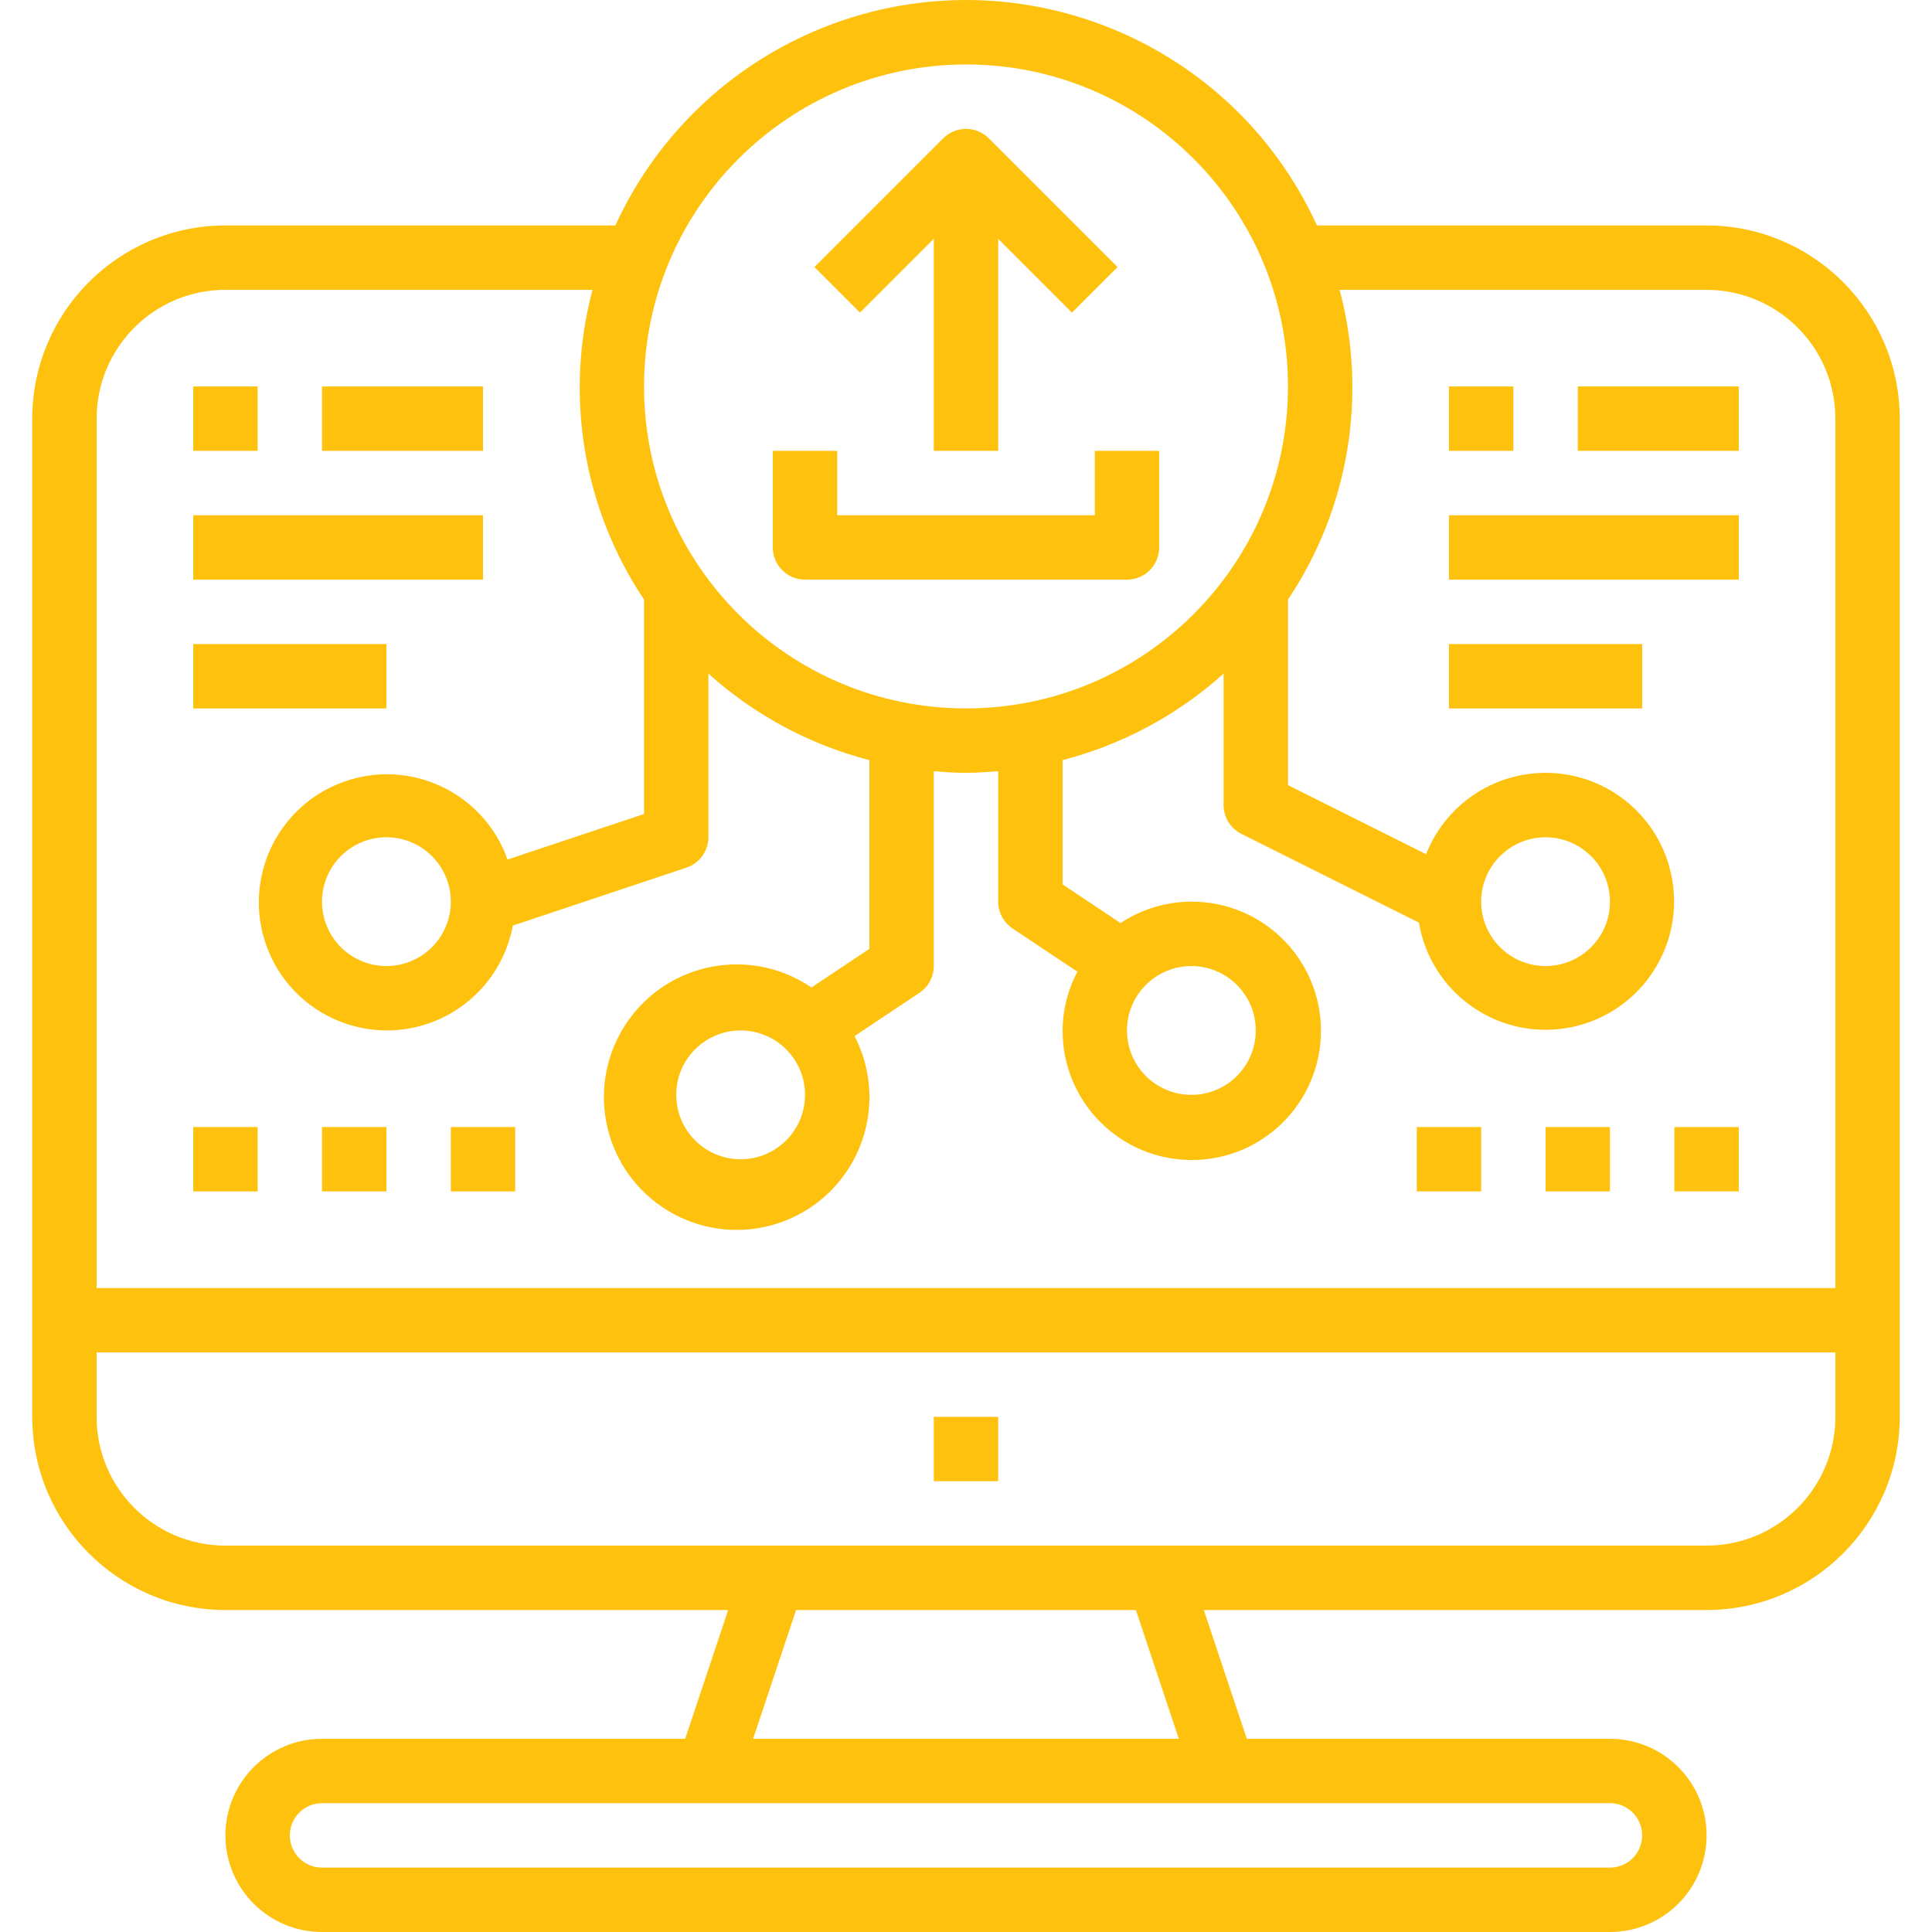
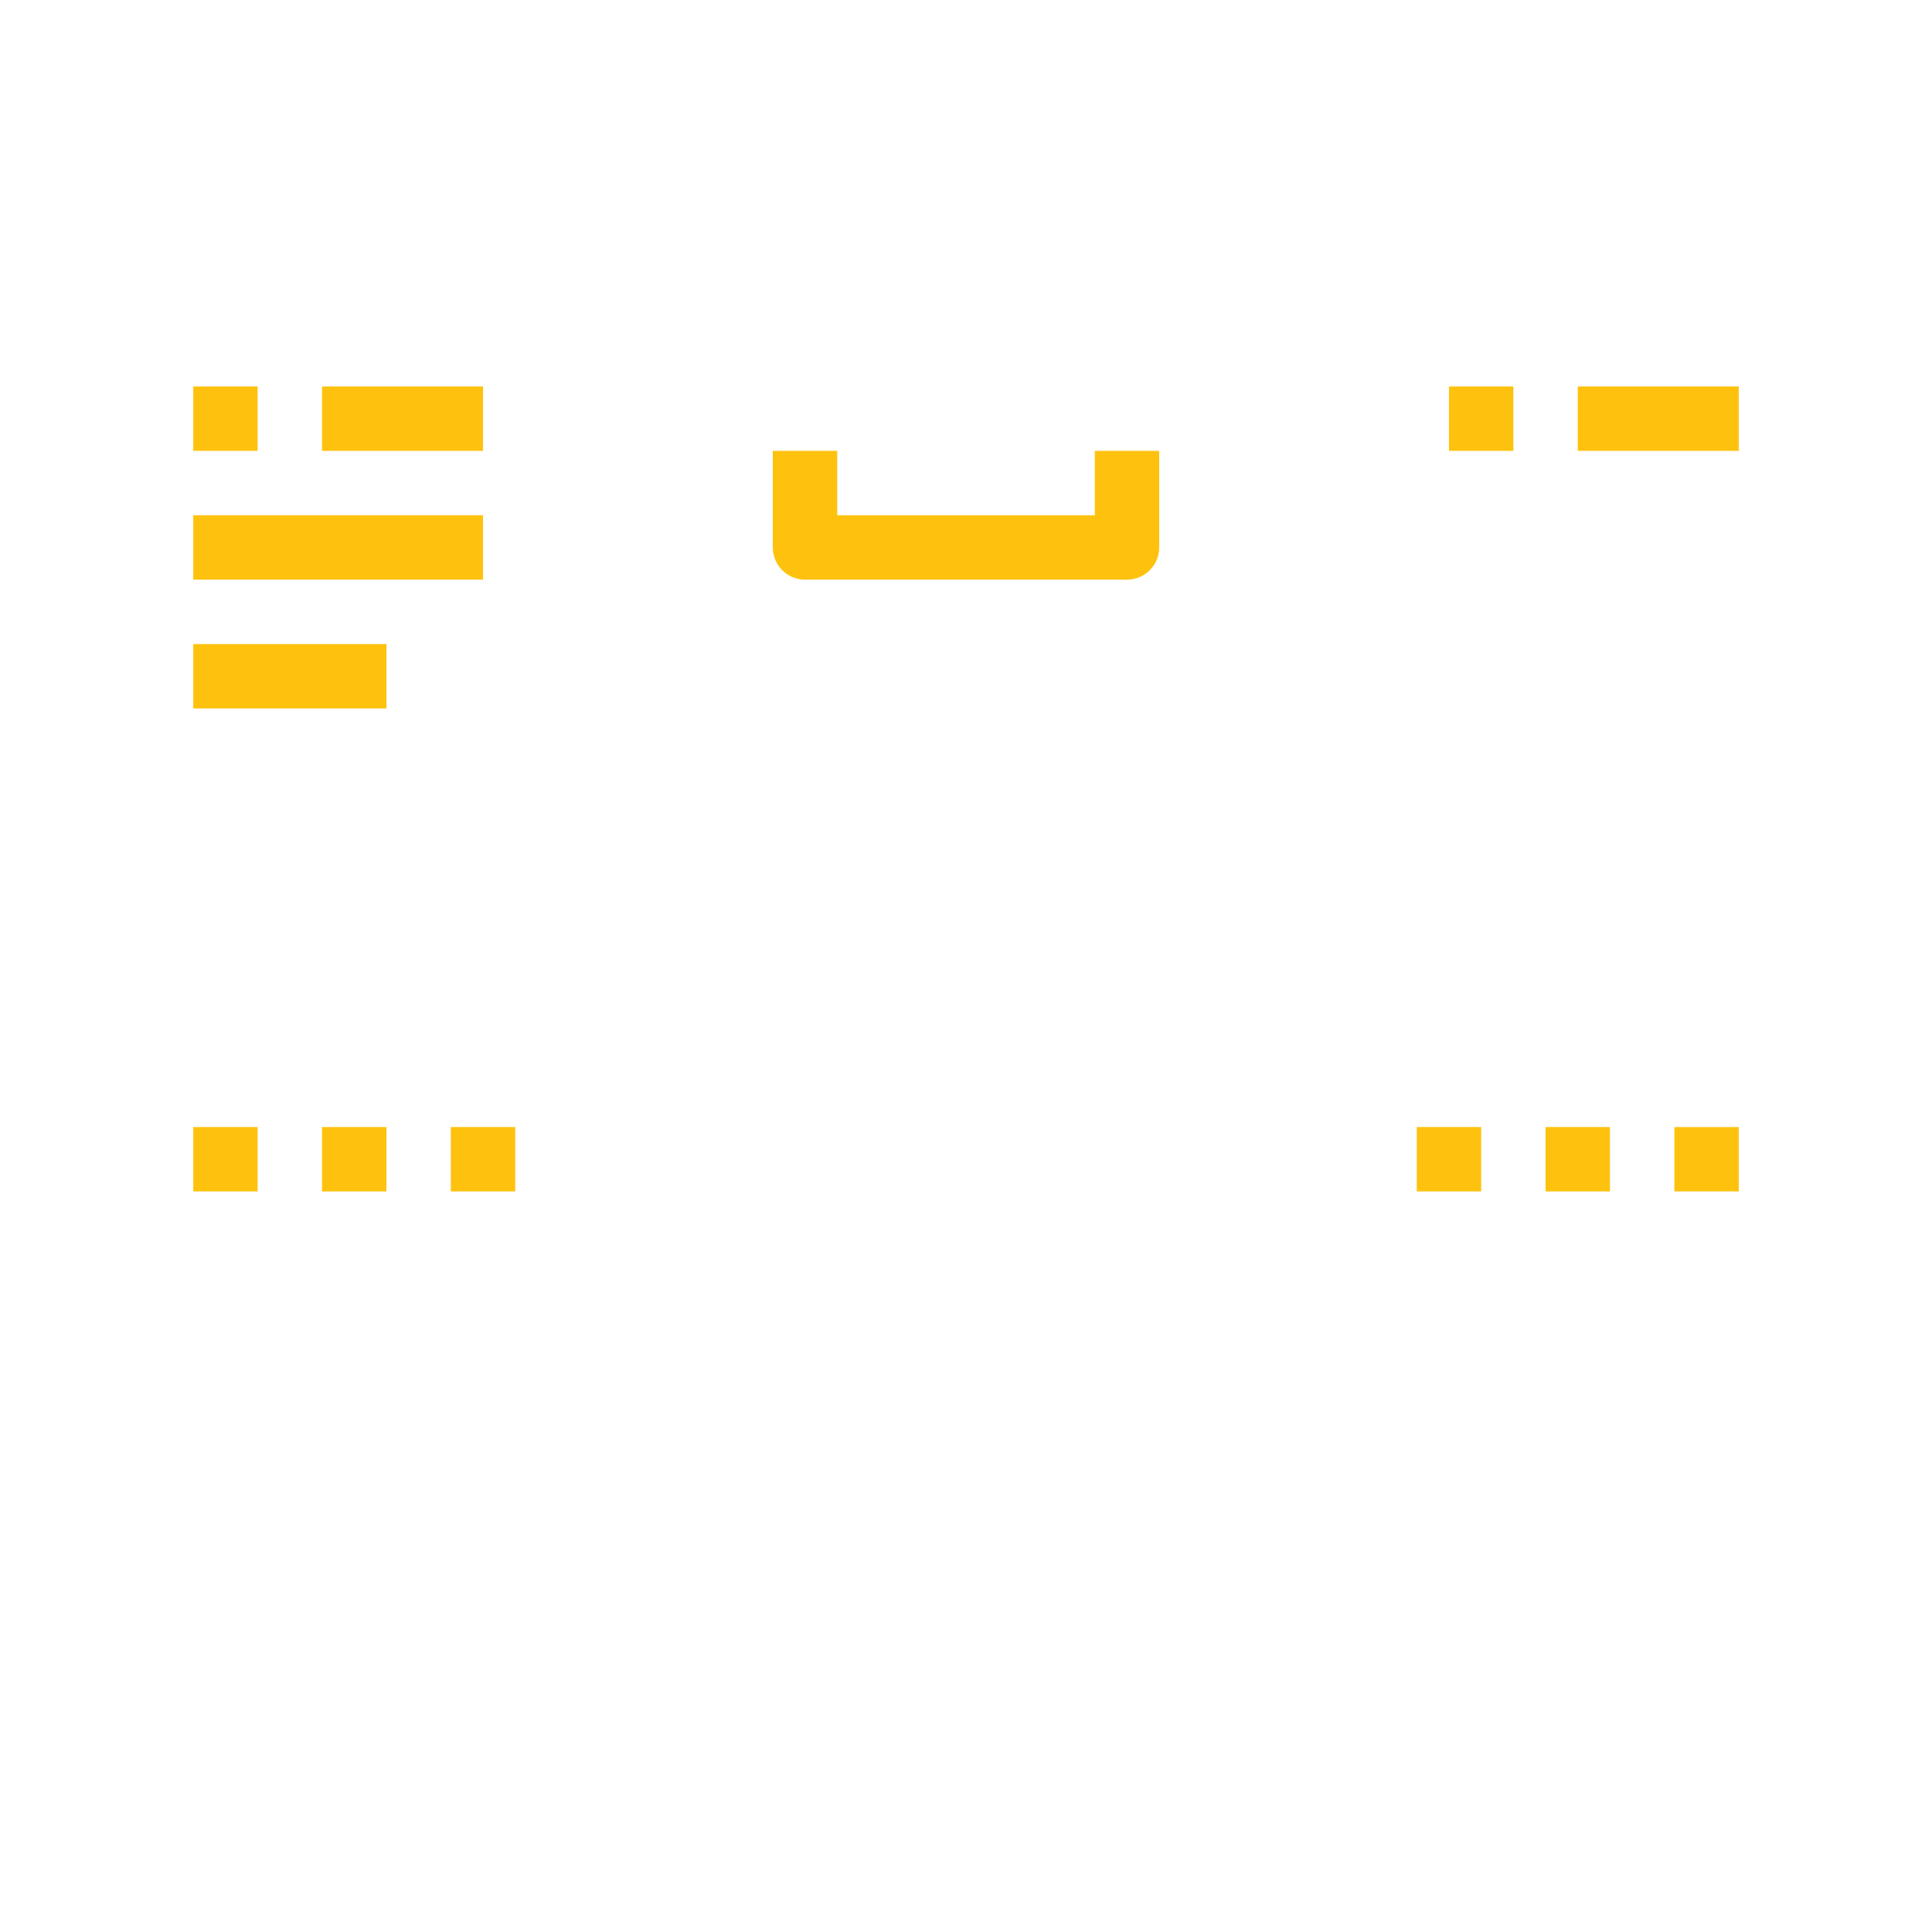
<svg xmlns="http://www.w3.org/2000/svg" width="52" height="52" viewBox="0 0 52 52" fill="none">
  <g clip-path="url(#clip0)">
-     <path d="M45.933 6.068H35.446C33.063.854 26.904-1.441 21.689.942 19.42 1.979 17.6 3.799 16.562 6.068H6.067C3.197 6.071.87 8.398.868 11.268V38.134C.87 41.005 3.197 43.331 6.067 43.334H19.599l-1.157 3.466H8.667C7.231 46.8 6.067 47.964 6.067 49.4 6.067 50.836 7.231 52 8.667 52H43.333c1.436.0 2.6-1.164 2.6-2.6C45.933 47.964 44.769 46.8 43.333 46.8H33.558L32.401 43.334H45.933C48.803 43.331 51.13 41.005 51.132 38.134V11.268C51.129 8.398 48.803 6.071 45.933 6.068zM26 1.735c4.786.0 8.666 3.88 8.666 8.666.0 4.786-3.88 8.666-8.666 8.666s-8.666-3.88-8.666-8.666C17.339 5.618 21.216 1.741 26 1.735zM43.333 48.533C43.811 48.533 44.199 48.922 44.199 49.4S43.811 50.267 43.333 50.267H8.667C8.189 50.267 7.801 49.879 7.801 49.4S8.189 48.533 8.667 48.533H43.333zM20.27 46.8l1.157-3.466h9.146l1.155 3.466H20.27zm29.129-8.666c0 1.915-1.552 3.466-3.466 3.466H6.067c-1.915.0-3.467-1.552-3.467-3.466V36.401H49.399v1.733zm0-3.466H2.601V11.268c0-1.915 1.552-3.467 3.467-3.467H15.947C15.191 10.651 15.696 13.687 17.334 16.138v5.772l-3.673 1.224C13.024 21.34 11.054 20.402 9.26 21.039 7.466 21.676 6.528 23.647 7.165 25.44s2.607 2.732 4.401 2.095C12.726 27.123 13.579 26.124 13.802 24.913l4.672-1.56C18.827 23.236 19.066 22.906 19.067 22.535V18.131c1.236 1.113 2.723 1.911 4.333 2.328v5.079l-1.56 1.04C20.21 25.466 17.987 25.887 16.875 27.517 15.764 29.148 16.184 31.371 17.815 32.482 19.445 33.594 21.668 33.173 22.78 31.542 23.52 30.457 23.605 29.053 23 27.887l1.747-1.165C24.989 26.561 25.133 26.291 25.133 26.001V20.757C25.42 20.781 25.707 20.801 26 20.801S26.58 20.781 26.866 20.757v3.511c0 .29.145.56.386.721l1.747 1.165C28.74 26.64 28.603 27.183 28.6 27.734 28.594 29.654 30.146 31.216 32.066 31.222 33.986 31.228 35.548 29.676 35.554 27.755 35.559 25.835 34.008 24.274 32.087 24.268 31.402 24.266 30.731 24.466 30.16 24.844l-1.56-1.04V20.459C30.21 20.042 31.696 19.244 32.933 18.131v3.537C32.933 21.996 33.118 22.297 33.412 22.444L38.19 24.832C38.507 26.715 40.29 27.985 42.173 27.669 44.056 27.352 45.327 25.569 45.01 23.686 44.694 21.802 42.91 20.532 41.027 20.849 39.831 21.05 38.828 21.862 38.383 22.99l-3.717-1.858V16.138C36.306 13.688 36.812 10.651 36.057 7.802h9.875c1.915.0 3.467 1.552 3.467 3.467V34.667H49.399zM12.134 24.268c0 .957-.776 1.733-1.733 1.733C9.443 26.001 8.667 25.225 8.667 24.268s.776-1.733 1.733-1.733c.957.0 1.733.776 1.733 1.733zm9.533 5.2c0 .957-.776 1.733-1.733 1.733s-1.733-.776-1.733-1.733.776-1.733 1.733-1.733 1.733.776 1.733 1.733zm8.666-1.733c0-.957.776-1.733 1.733-1.733.957.0 1.733.776 1.733 1.733S33.024 29.468 32.066 29.468c-.957.0-1.733-.776-1.733-1.733zm9.533-3.466c0-.957.776-1.733 1.733-1.733.957.0 1.733.776 1.733 1.733S42.557 26.001 41.599 26.001C40.642 26.001 39.866 25.225 39.866 24.268z" fill="#fec20e" />
-     <path d="M26.867 38.134H25.133v1.733h1.733V38.134z" fill="#fec20e" />
-     <path d="M26.613 3.722c-.338-.338-.887-.338-1.225.0L21.921 7.189l1.225 1.225 1.987-1.987V12.135h1.733V6.427l1.987 1.987 1.226-1.225-3.467-3.467z" fill="#fec20e" />
+     <path d="M26.867 38.134H25.133h1.733V38.134z" fill="#fec20e" />
    <path d="M29.467 12.135v1.733h-6.933V12.135H20.8v2.6C20.8 15.213 21.188 15.601 21.667 15.601h8.666C30.812 15.601 31.2 15.213 31.2 14.735V12.135H29.467z" fill="#fec20e" />
    <path d="M13.001 13.868H5.201v1.733H13.001V13.868z" fill="#fec20e" />
    <path d="M10.401 17.335H5.201V19.068H10.401V17.335z" fill="#fec20e" />
    <path d="M13.001 10.402H8.667v1.733H13.001V10.402z" fill="#fec20e" />
    <path d="M6.934 10.402H5.201v1.733H6.934V10.402z" fill="#fec20e" />
    <path d="M6.934 30.334H5.201v1.733H6.934V30.334z" fill="#fec20e" />
    <path d="M10.401 30.334H8.667v1.733H10.401V30.334z" fill="#fec20e" />
    <path d="M13.867 30.334H12.134v1.733h1.733V30.334z" fill="#fec20e" />
    <path d="M46.799 30.334H45.066v1.733h1.733V30.334z" fill="#fec20e" />
    <path d="M43.333 30.334H41.599v1.733h1.733V30.334z" fill="#fec20e" />
    <path d="M39.866 30.334H38.133v1.733h1.733V30.334z" fill="#fec20e" />
-     <path d="M46.799 13.868H38.999v1.733h7.8V13.868z" fill="#fec20e" />
-     <path d="M44.199 17.335H38.999V19.068h5.2V17.335z" fill="#fec20e" />
    <path d="M46.799 10.402H42.466v1.733h4.333V10.402z" fill="#fec20e" />
    <path d="M40.733 10.402H38.999v1.733h1.733V10.402z" fill="#fec20e" />
  </g>
  <defs>
    <clipPath id="clip0">
      <rect width="52" height="52" fill="#fff" />
    </clipPath>
  </defs>
</svg>